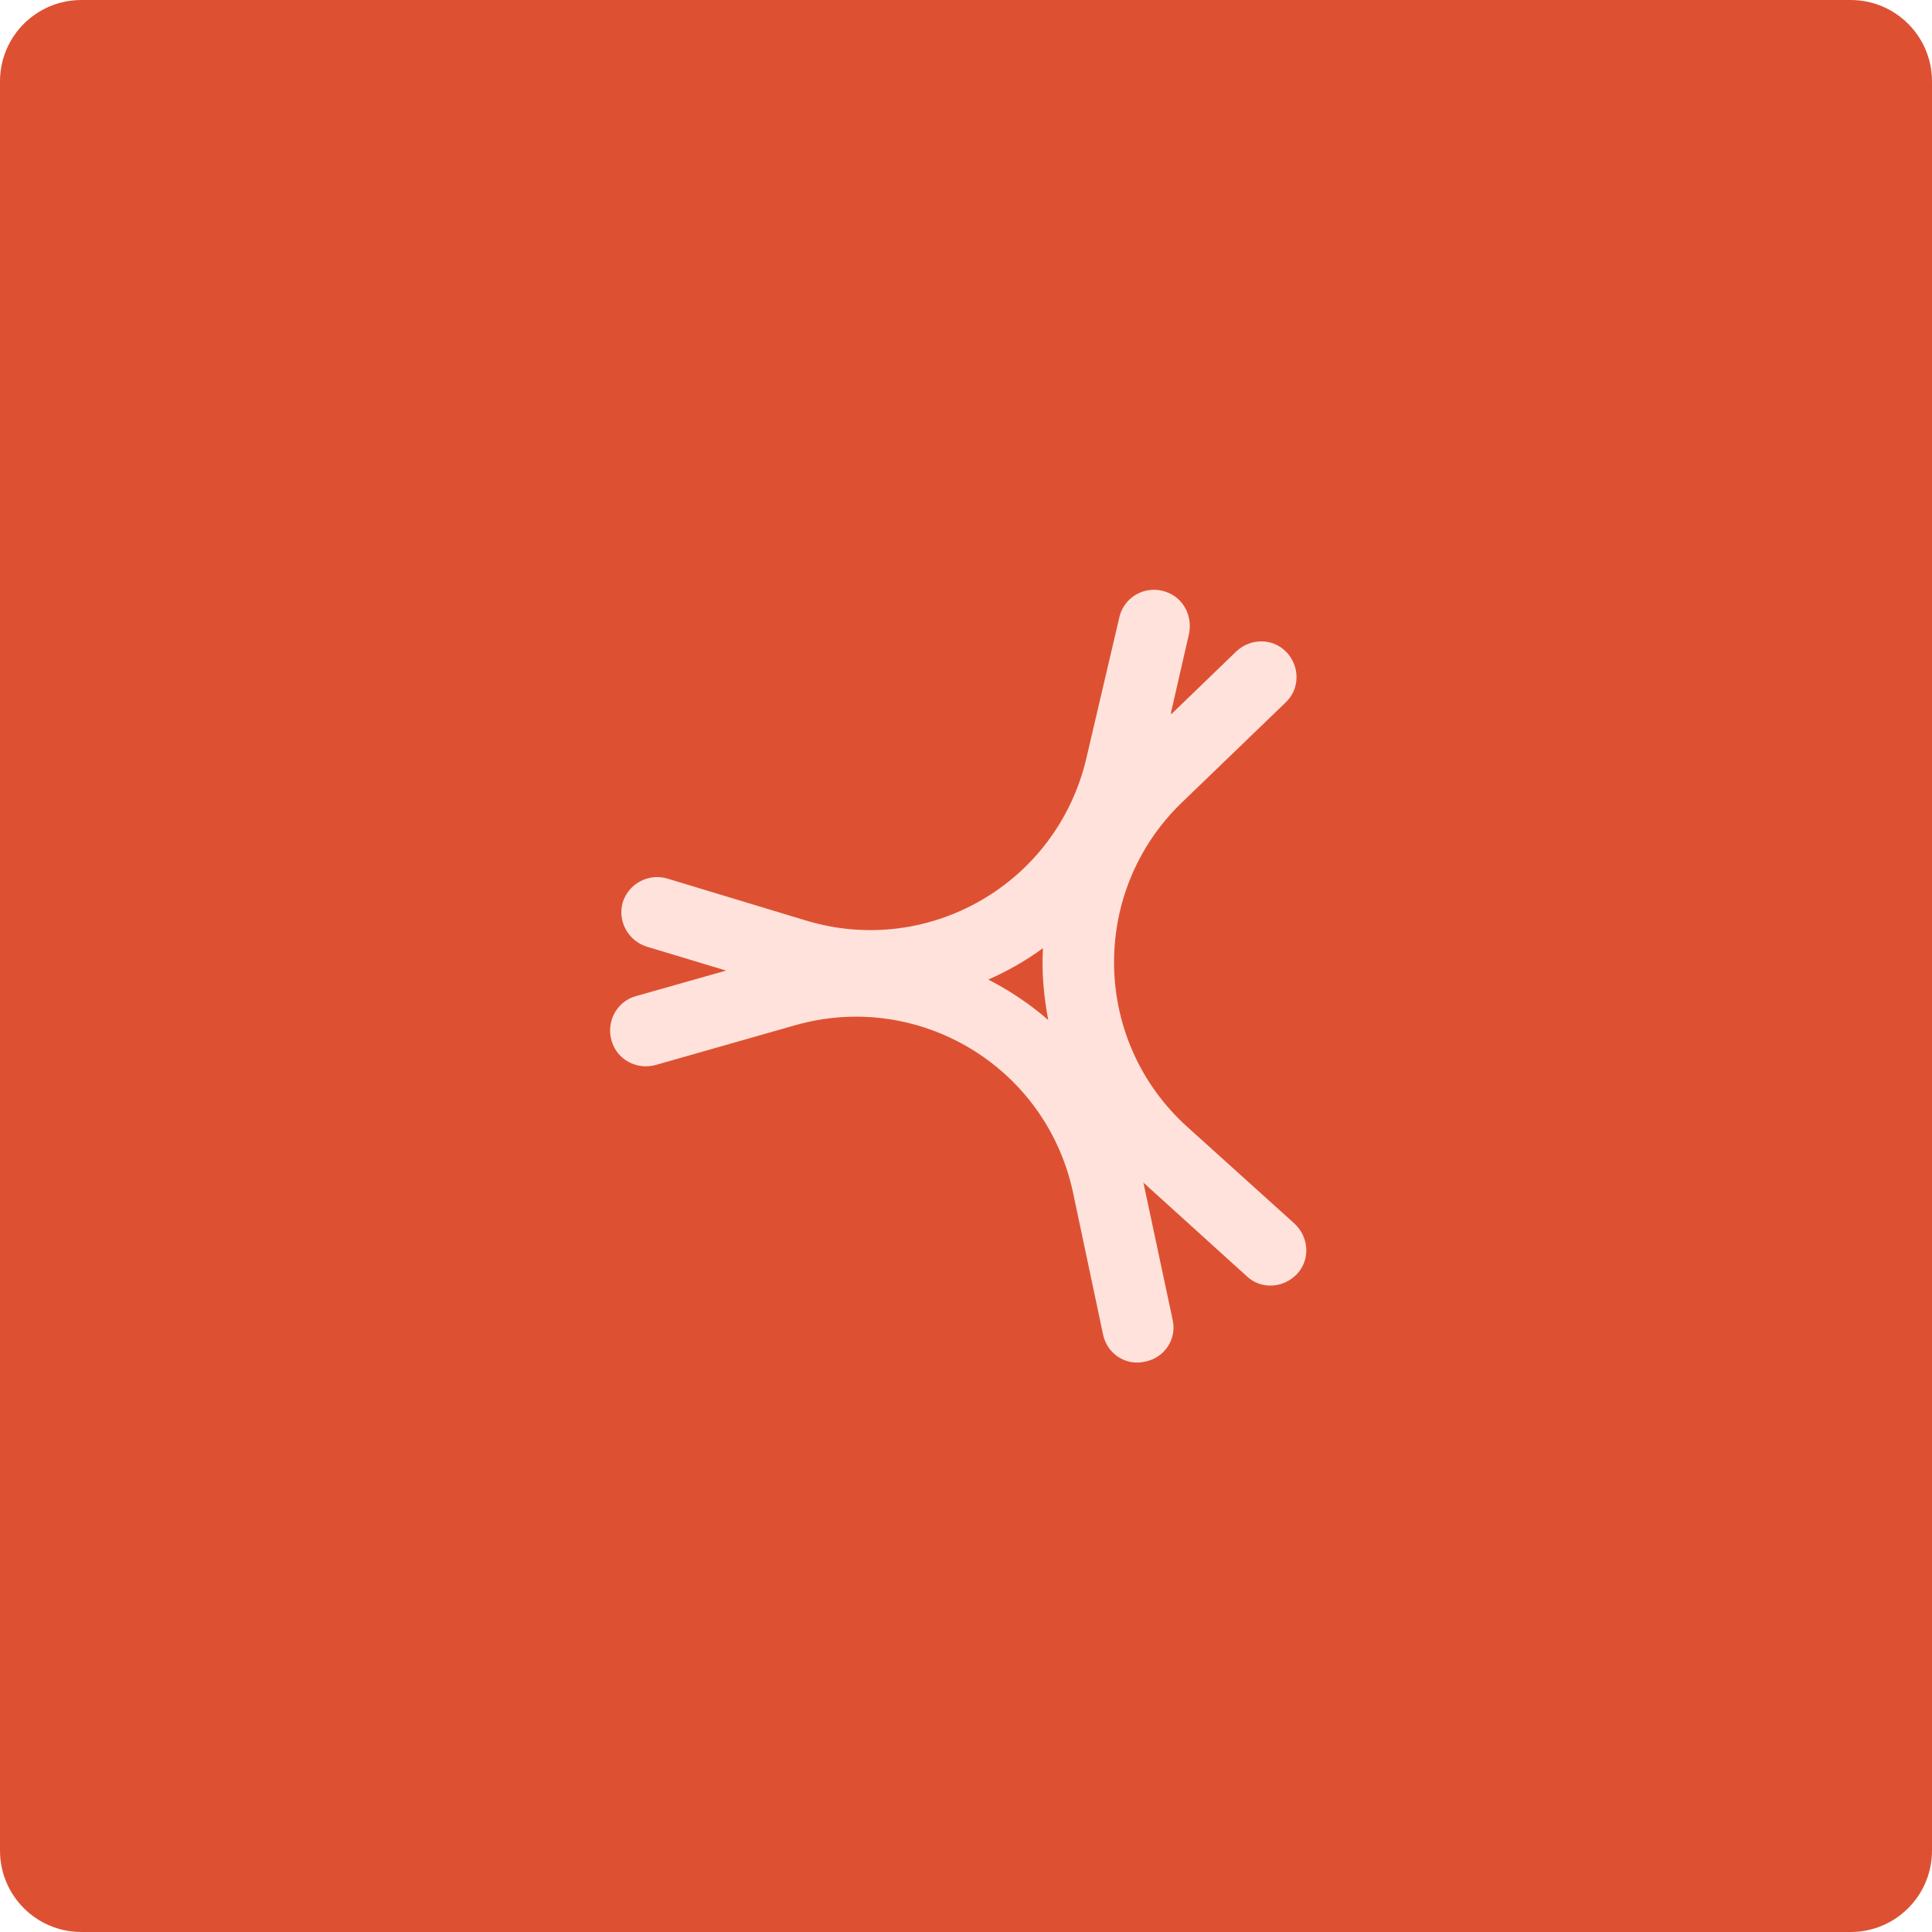
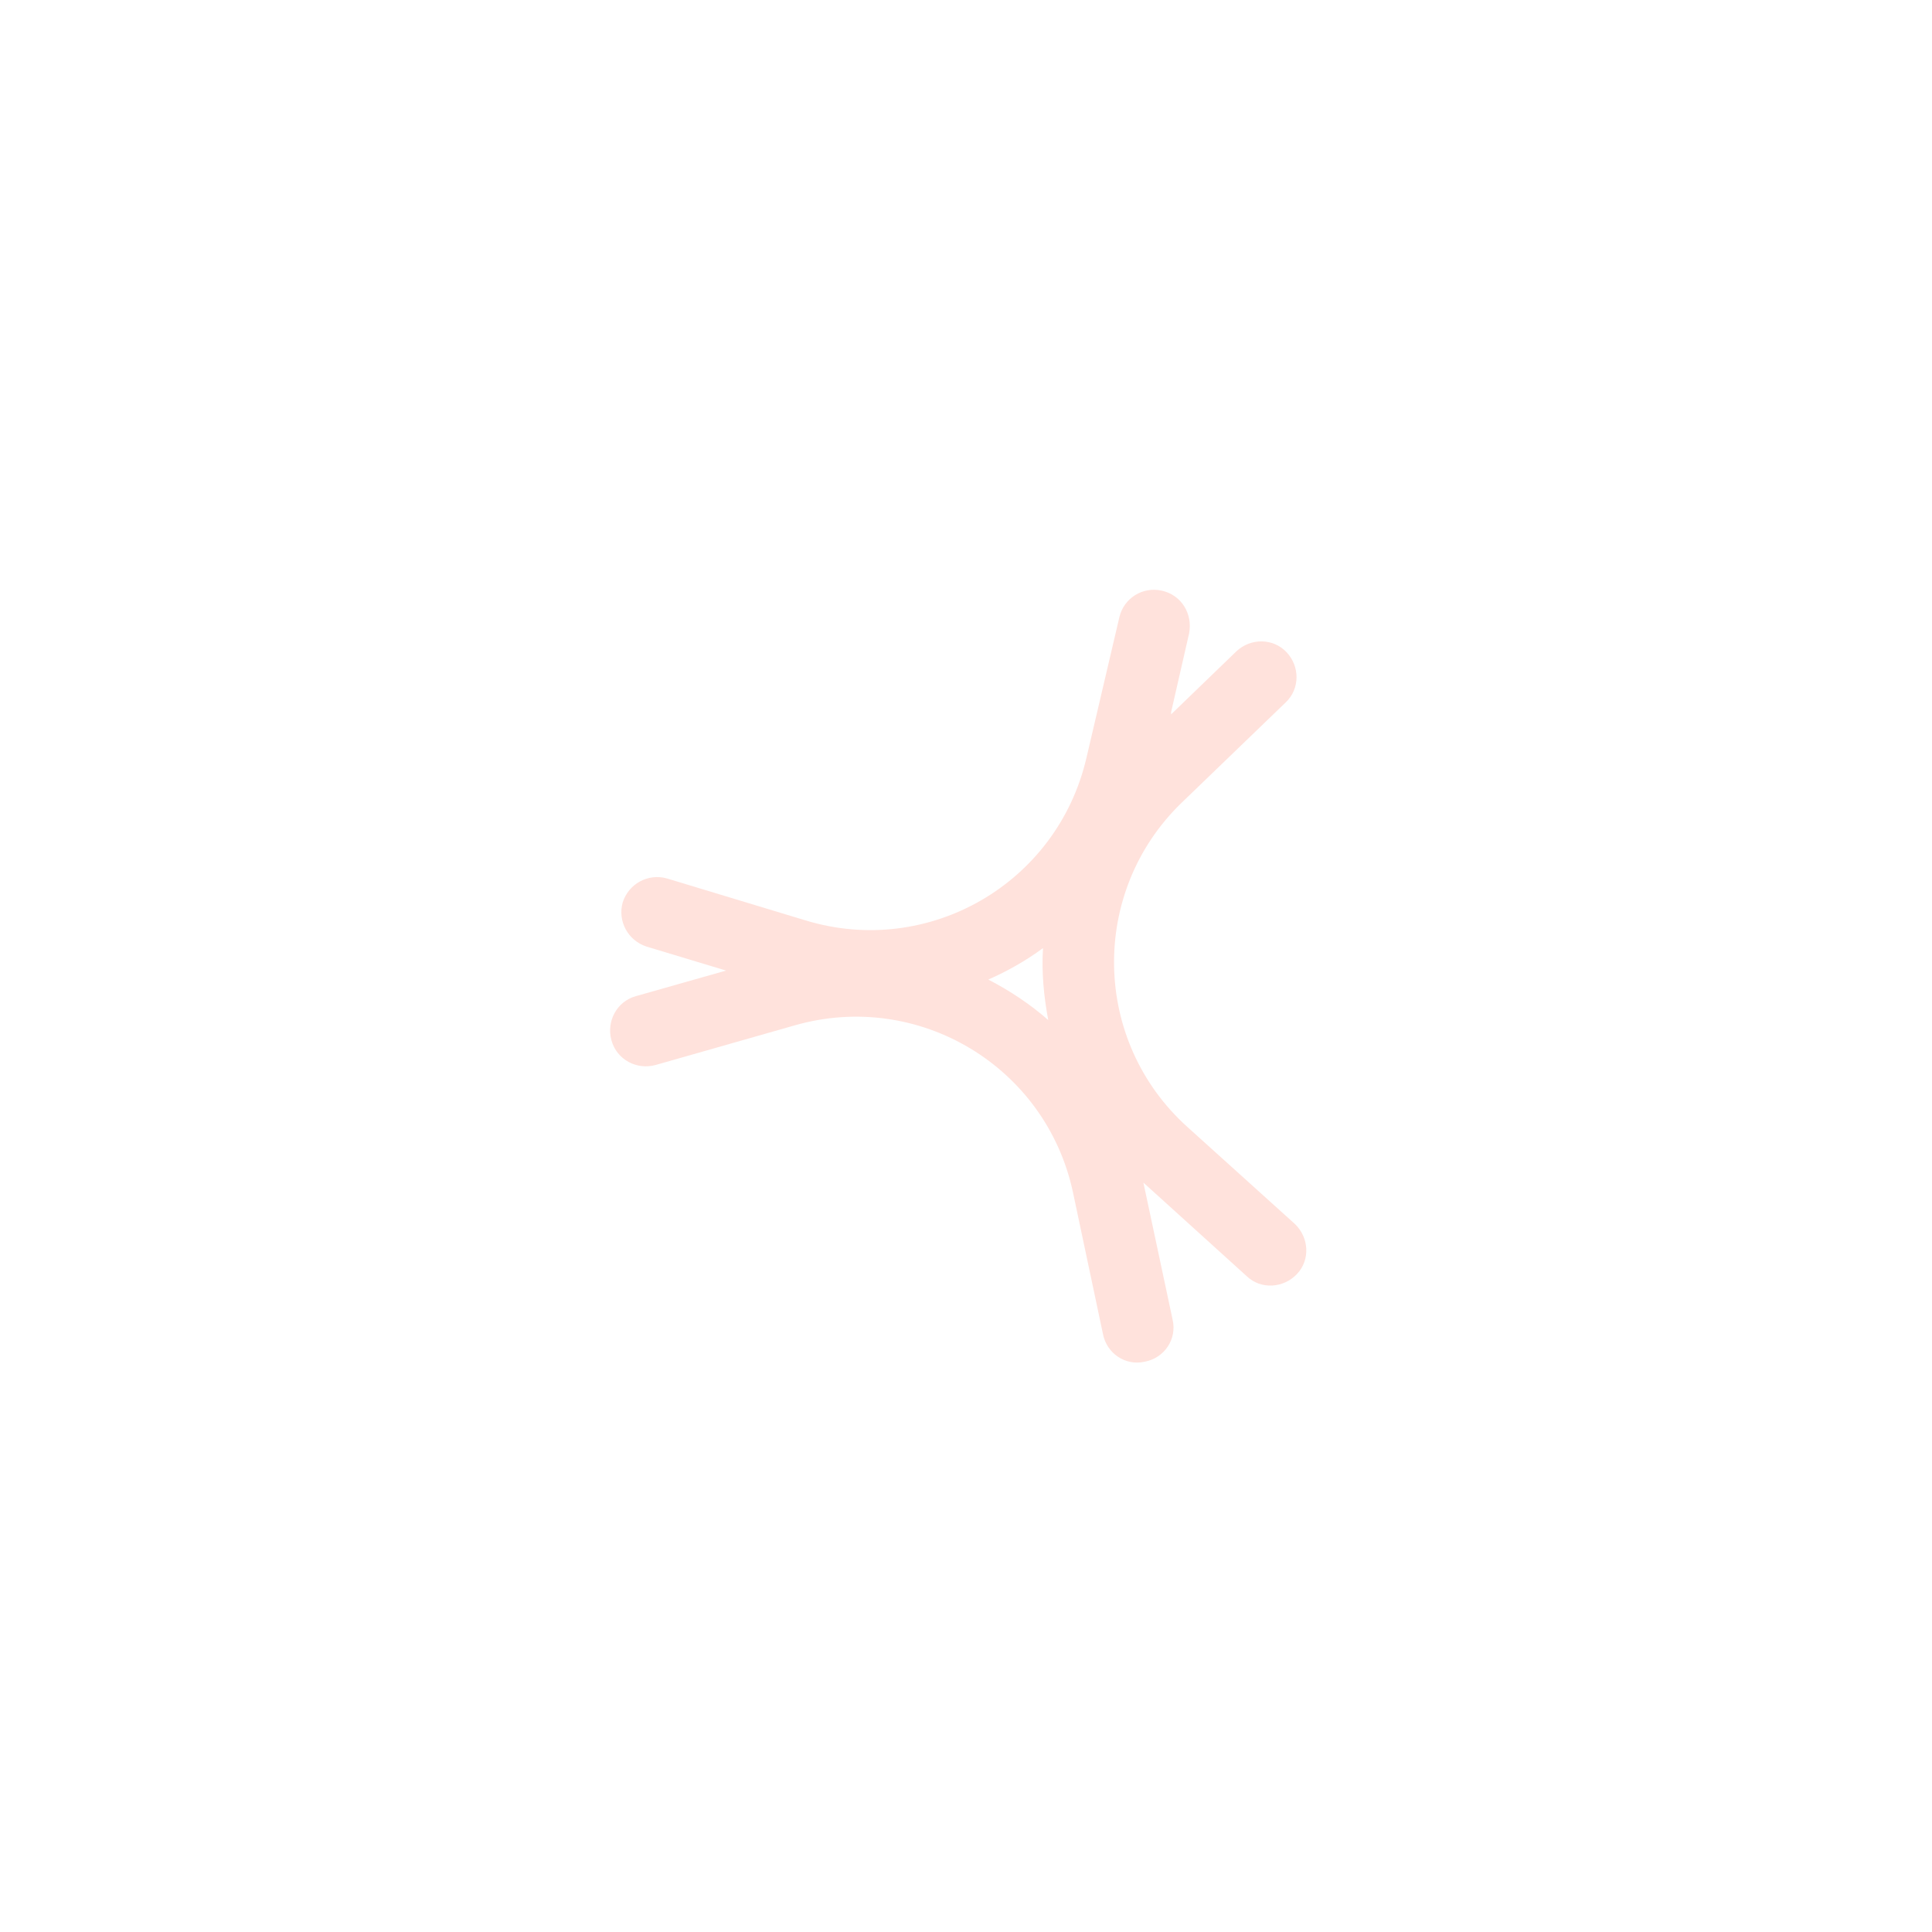
<svg xmlns="http://www.w3.org/2000/svg" width="95" height="95" viewBox="0 0 95 95" fill="none">
-   <path d="M0 4C0 1.791 1.791 0 4 0H91C93.209 0 95 1.791 95 4V91C95 93.209 93.209 95 91 95H4C1.791 95 0 93.209 0 91V4Z" fill="#DD5132" />
  <path d="M57.586 35.126L60.791 32.031C61.491 31.368 62.596 31.368 63.26 32.068C63.923 32.768 63.923 33.873 63.223 34.536L58.102 39.473C53.57 43.857 53.681 51.188 58.397 55.425L63.665 60.178C64.365 60.841 64.438 61.946 63.775 62.646C63.112 63.346 62.007 63.42 61.307 62.756L56.223 58.151L57.66 64.893C57.881 65.851 57.255 66.772 56.297 66.956C55.339 67.177 54.418 66.551 54.234 65.593L52.76 58.63C51.434 52.441 45.171 48.683 39.092 50.415L32.24 52.367C31.319 52.625 30.324 52.109 30.066 51.152C29.808 50.231 30.324 49.236 31.282 48.978L35.703 47.725L31.798 46.547C30.877 46.252 30.361 45.294 30.619 44.373C30.913 43.452 31.871 42.936 32.792 43.194L39.608 45.257C45.65 47.099 51.986 43.452 53.423 37.263L55.044 30.337C55.265 29.416 56.186 28.826 57.144 29.047C58.102 29.268 58.654 30.189 58.47 31.147L57.586 35.015V35.126ZM51.544 50.157C51.323 48.978 51.213 47.799 51.286 46.62C50.439 47.246 49.518 47.762 48.597 48.167C49.665 48.72 50.66 49.383 51.544 50.157Z" fill="#FFE2DC" />
</svg>